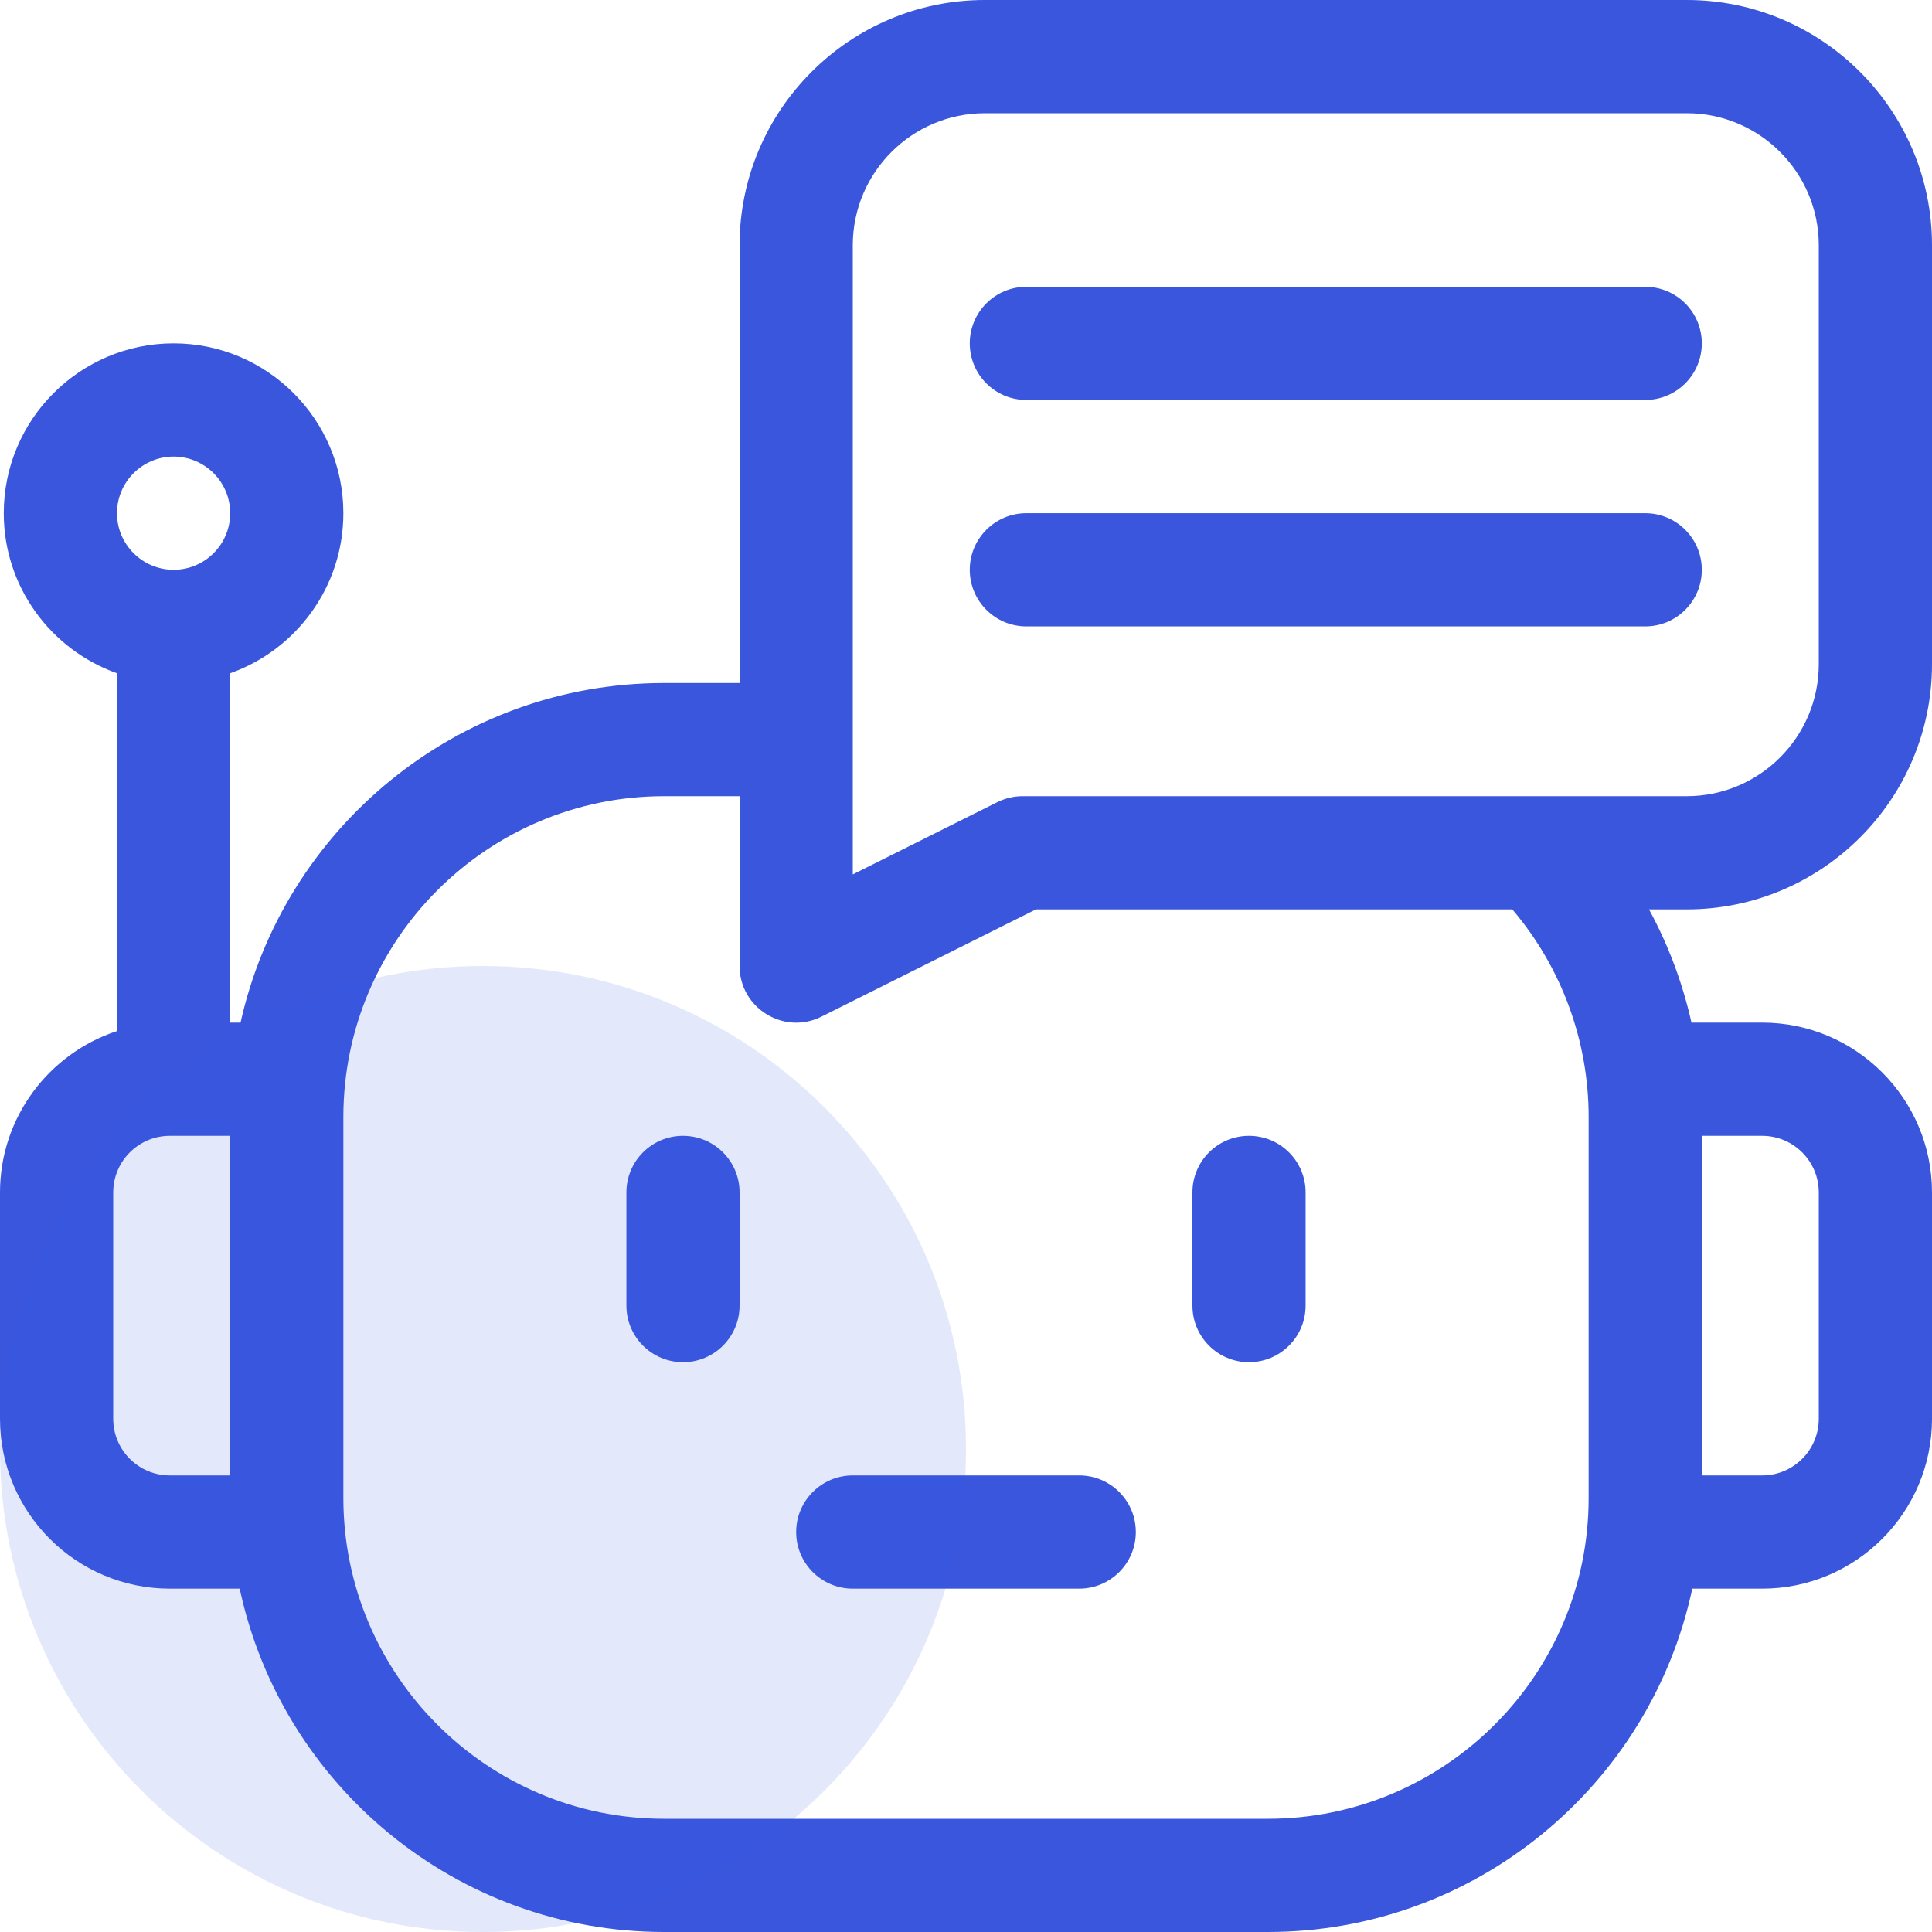
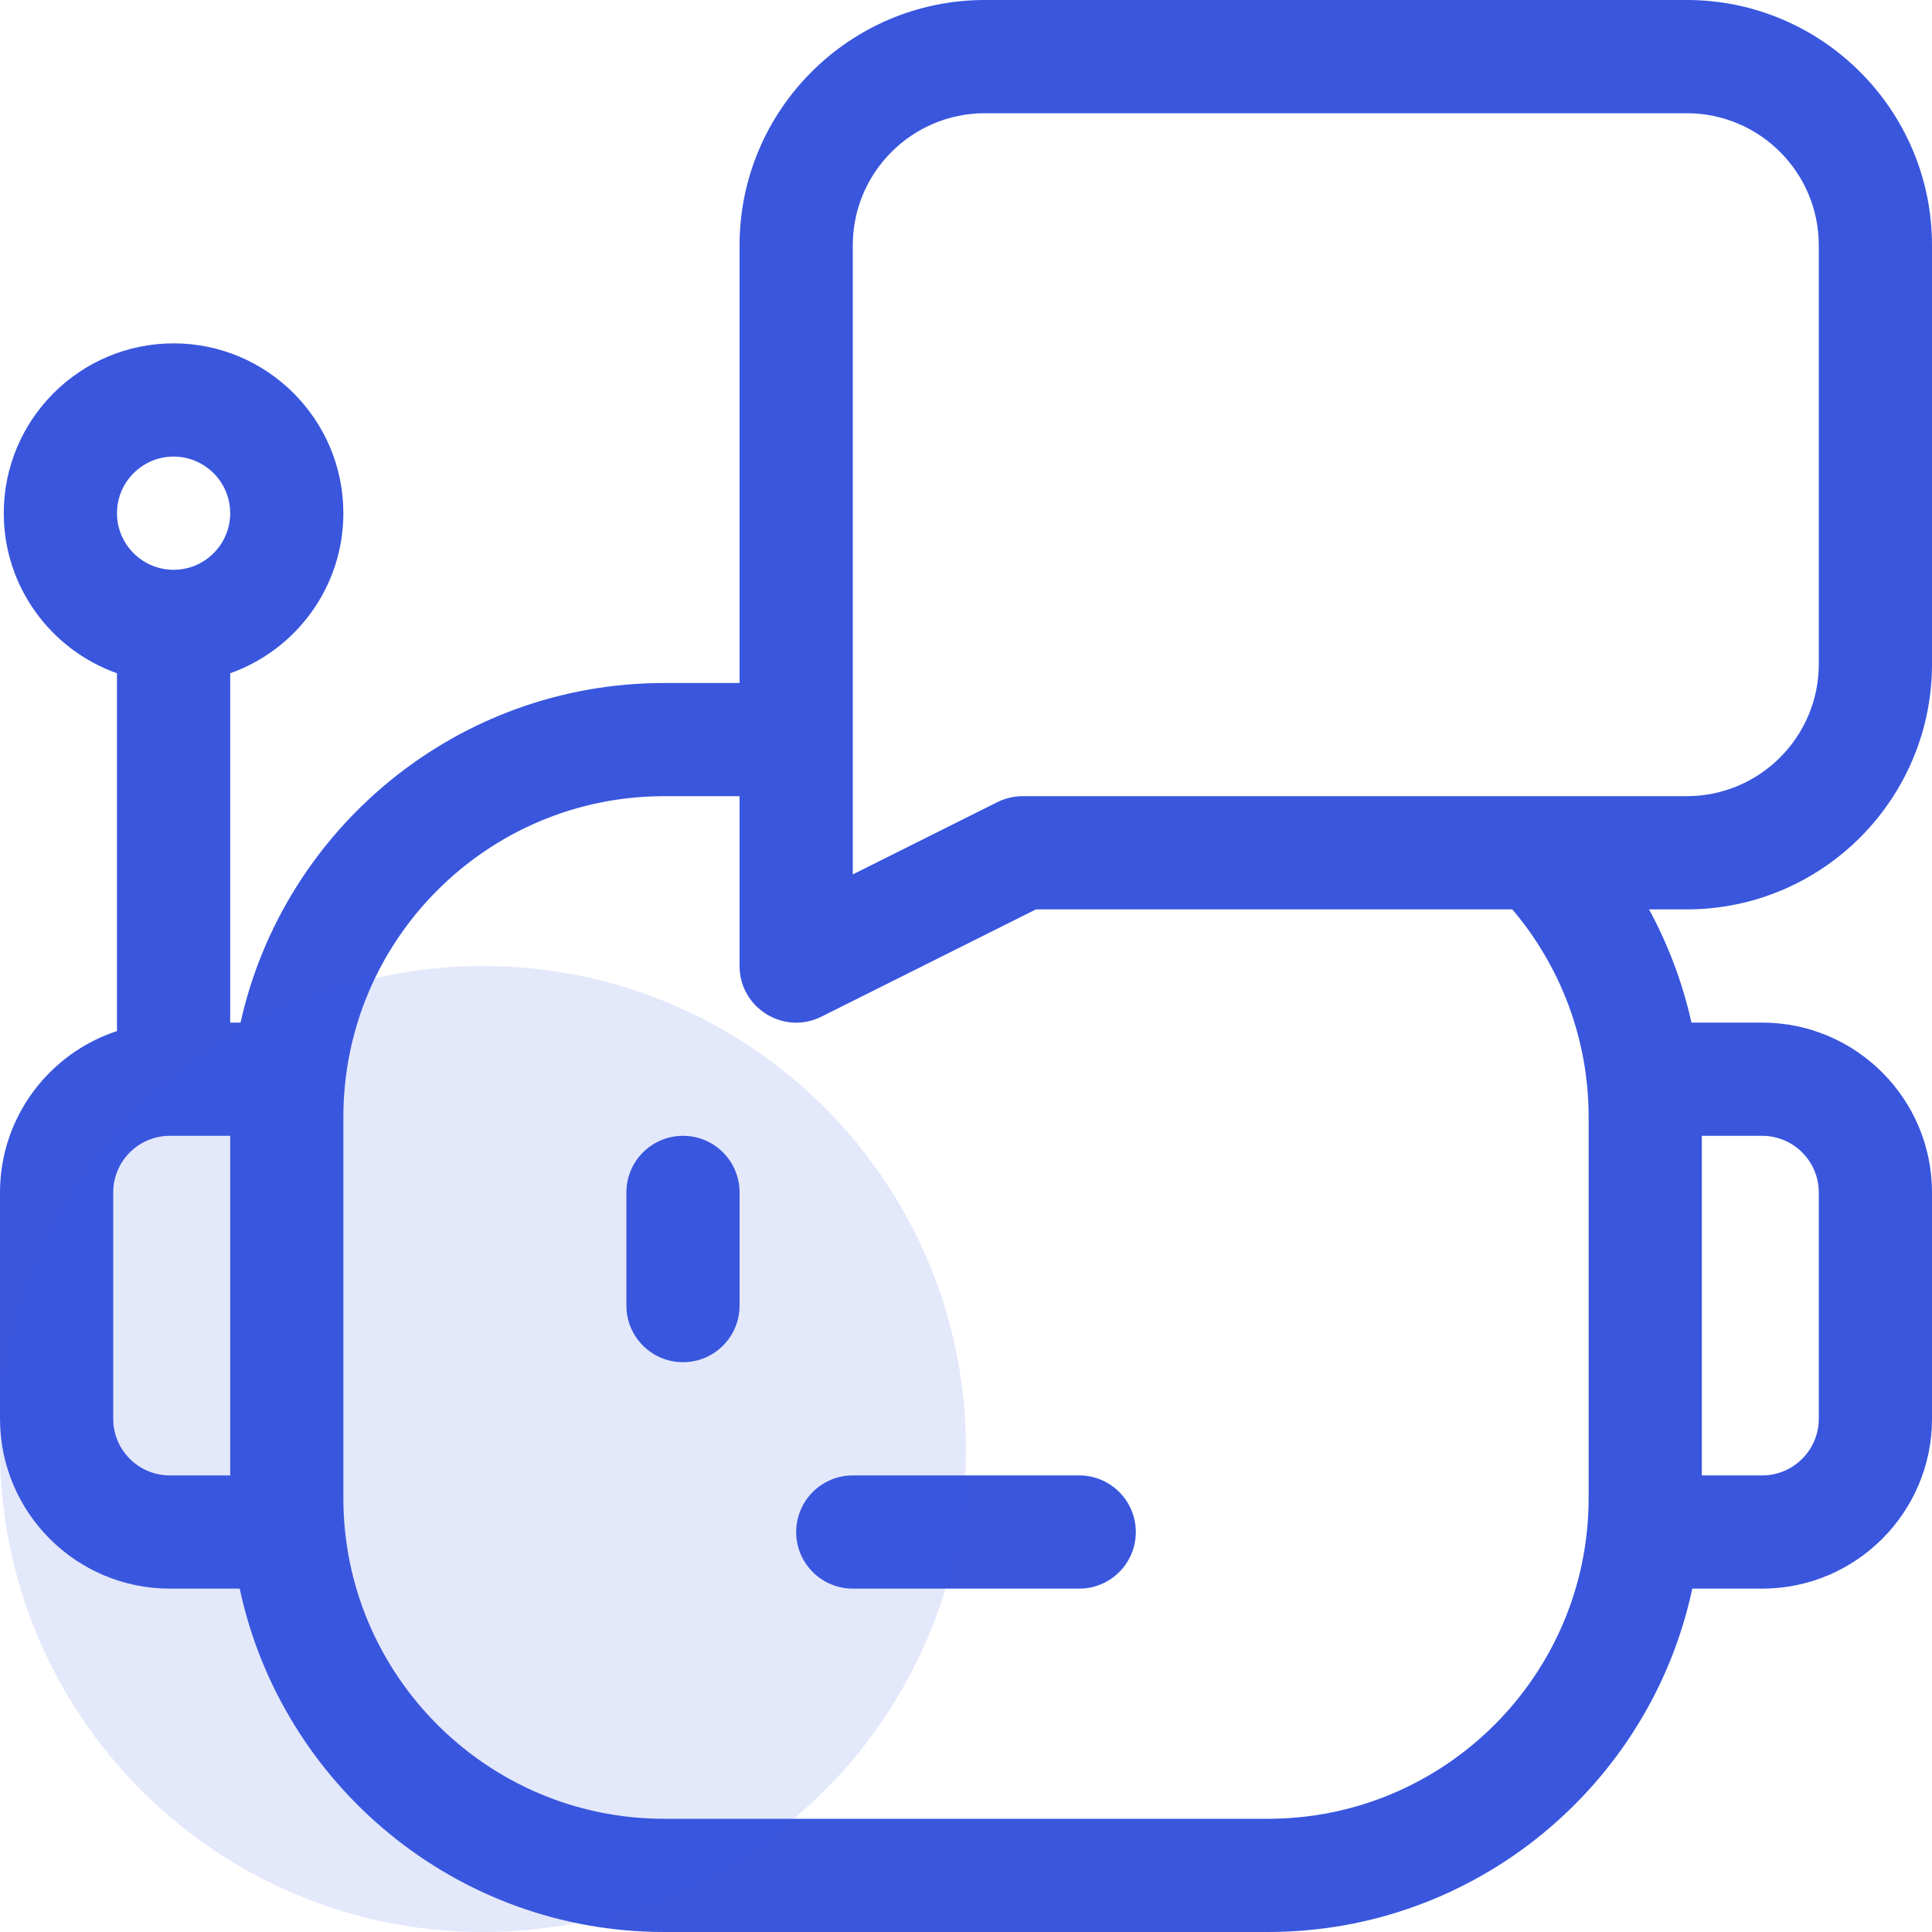
<svg xmlns="http://www.w3.org/2000/svg" width="40" height="40" viewBox="0 0 40 40" fill="none">
  <path d="M14.141 23.516C13.493 23.516 12.969 24.04 12.969 24.688V27.031C12.969 27.678 13.493 28.203 14.141 28.203C14.788 28.203 15.312 27.678 15.312 27.031V24.688C15.312 24.04 14.788 23.516 14.141 23.516Z" fill="#3956DD" />
-   <path d="M25.859 28.203C26.507 28.203 27.031 27.678 27.031 27.031V24.688C27.031 24.04 26.507 23.516 25.859 23.516C25.212 23.516 24.688 24.04 24.688 24.688V27.031C24.688 27.678 25.212 28.203 25.859 28.203Z" fill="#3956DD" />
-   <path d="M21.25 8.281H34.062C34.71 8.281 35.234 7.757 35.234 7.109C35.234 6.462 34.71 5.938 34.062 5.938H21.25C20.603 5.938 20.078 6.462 20.078 7.109C20.078 7.757 20.603 8.281 21.25 8.281Z" fill="#3956DD" />
  <path d="M40 13.75V5.078C40 2.278 37.722 0 34.922 0H20.391C17.59 0 15.312 2.278 15.312 5.078V14.141H13.75C9.467 14.141 5.874 17.154 4.98 21.172H4.766V13.939C6.13 13.455 7.109 12.153 7.109 10.625C7.109 8.686 5.532 7.109 3.594 7.109C1.655 7.109 0.078 8.686 0.078 10.625C0.078 12.153 1.058 13.455 2.422 13.939V21.347C1.017 21.808 0 23.131 0 24.688V29.375C0 31.314 1.577 32.891 3.516 32.891H4.963C5.828 36.948 9.439 40 13.75 40H26.25C30.561 40 34.172 36.948 35.037 32.891H36.484C38.423 32.891 40 31.314 40 29.375V24.688C40 22.749 38.423 21.172 36.484 21.172H35.02C34.837 20.353 34.542 19.564 34.141 18.828H34.922C37.722 18.828 40 16.55 40 13.75ZM17.656 5.078C17.656 3.57 18.883 2.344 20.391 2.344H34.922C36.43 2.344 37.656 3.57 37.656 5.078V13.75C37.656 15.258 36.43 16.484 34.922 16.484H21.172C20.99 16.484 20.811 16.527 20.648 16.608L17.656 18.104V5.078ZM3.594 9.453C4.24 9.453 4.766 9.979 4.766 10.625C4.766 11.271 4.24 11.797 3.594 11.797C2.948 11.797 2.422 11.271 2.422 10.625C2.422 9.979 2.948 9.453 3.594 9.453ZM2.344 29.375V24.688C2.344 24.041 2.869 23.516 3.516 23.516H4.766V30.547H3.516C2.869 30.547 2.344 30.021 2.344 29.375ZM37.656 24.688V29.375C37.656 30.021 37.13 30.547 36.484 30.547H35.234V23.516H36.484C37.13 23.516 37.656 24.041 37.656 24.688ZM32.891 23.125V31.016C32.891 34.677 29.912 37.656 26.25 37.656H13.75C10.088 37.656 7.109 34.677 7.109 31.016V23.125C7.109 19.463 10.088 16.484 13.75 16.484H15.312V20C15.312 20.87 16.23 21.438 17.008 21.048L21.448 18.828H31.311C32.33 20.027 32.891 21.547 32.891 23.125Z" fill="#3956DD" />
-   <path d="M21.25 12.969H34.062C34.71 12.969 35.234 12.444 35.234 11.797C35.234 11.15 34.71 10.625 34.062 10.625H21.25C20.603 10.625 20.078 11.15 20.078 11.797C20.078 12.444 20.603 12.969 21.25 12.969Z" fill="#3956DD" />
  <path d="M16.484 31.719C16.484 32.366 17.009 32.891 17.656 32.891H22.344C22.991 32.891 23.516 32.366 23.516 31.719C23.516 31.072 22.991 30.547 22.344 30.547H17.656C17.009 30.547 16.484 31.072 16.484 31.719Z" fill="#3956DD" />
-   <path opacity="0.14" d="M20 30C20 24.477 15.523 20 10 20C4.477 20 0 24.477 0 30C0 35.523 4.477 40 10 40C15.523 40 20 35.523 20 30Z" fill="#3956DD" />
+   <path opacity="0.14" d="M20 30C20 24.477 15.523 20 10 20C4.477 20 0 24.477 0 30C0 35.523 4.477 40 10 40C15.523 40 20 35.523 20 30" fill="#3956DD" />
</svg>